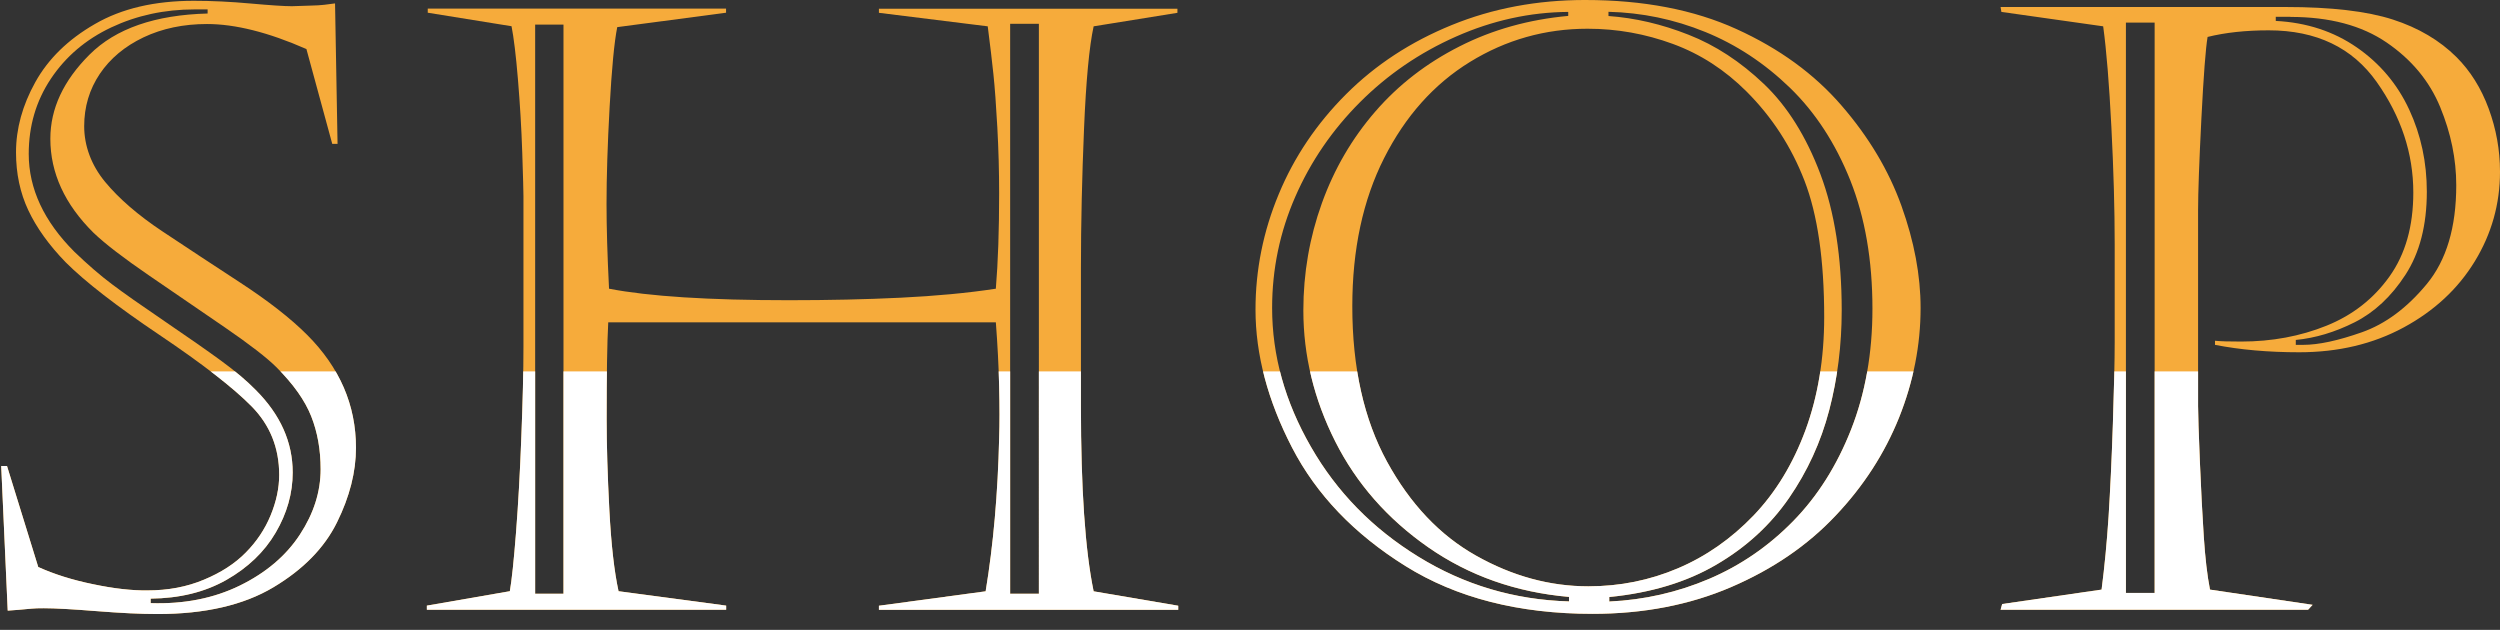
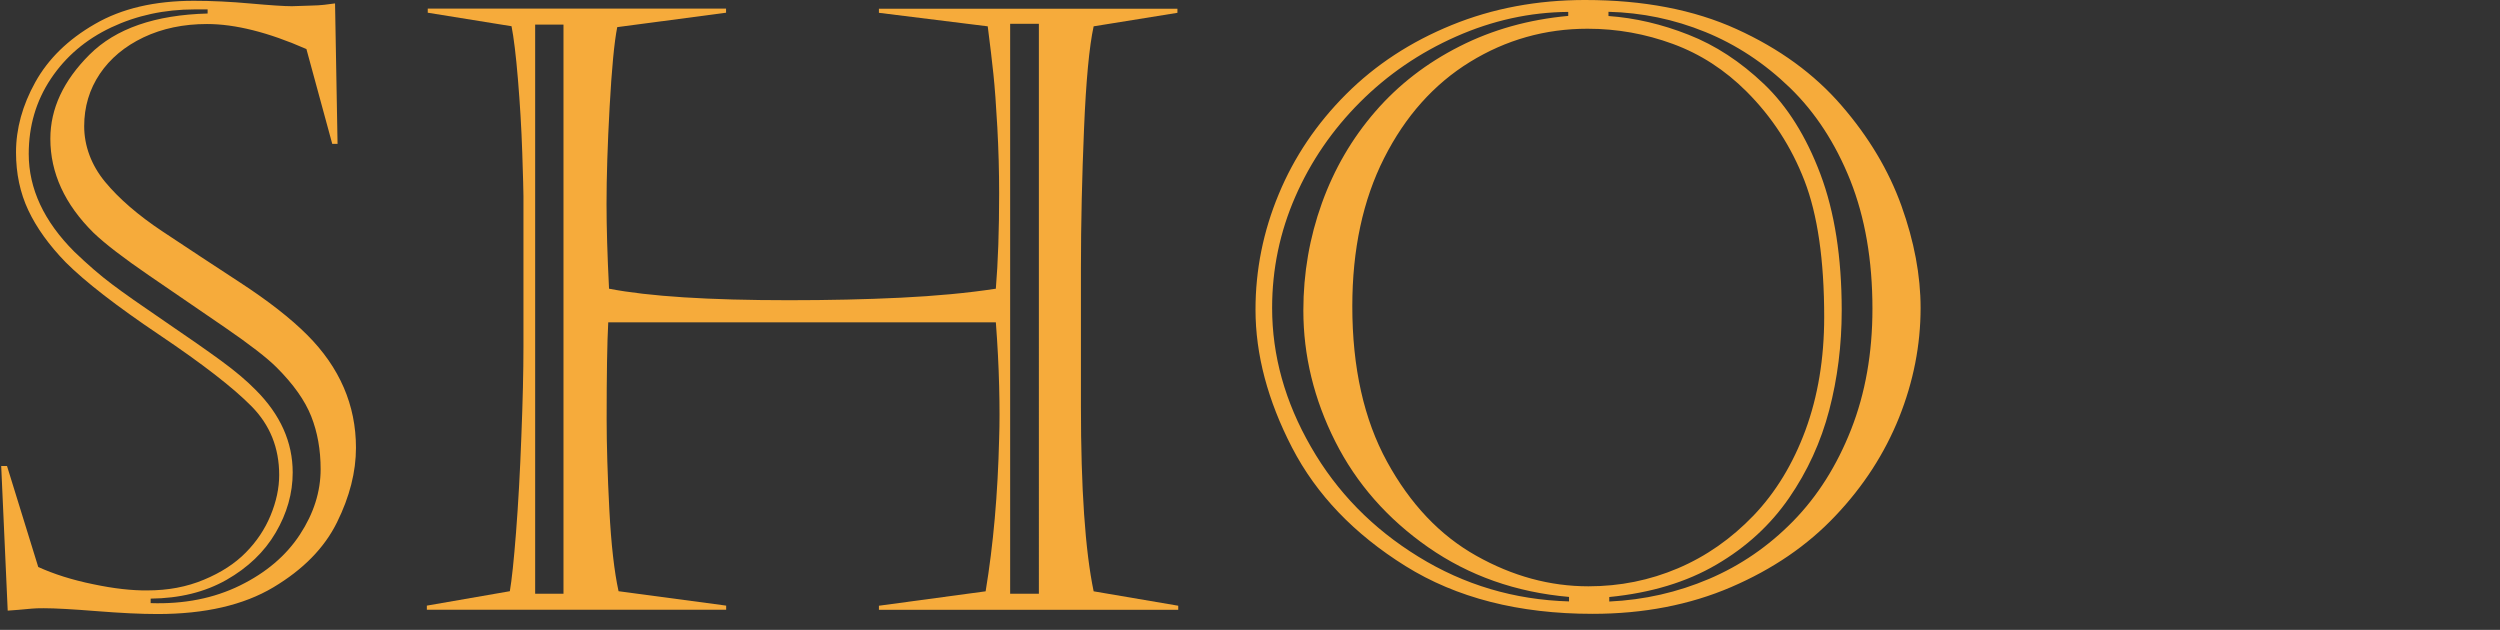
<svg xmlns="http://www.w3.org/2000/svg" id="b" width="249.74" height="62.92" viewBox="0 0 249.74 62.92">
  <rect x="0" y="0" width="249.74" height="62.92" fill="#333333" stroke="none" />
  <defs>
    <style>.e{fill:none;}.f{fill:#f6ab3b;}.g{fill:#fff;}.h{clip-path:url(#d);}</style>
    <clipPath id="d">
-       <rect class="e" x="0" y="37.1" width="239.46" height="25.82" />
-     </clipPath>
+       </clipPath>
  </defs>
  <g id="c">
    <path class="f" d="M.7,46.55l3.12,10.09c1.56.71,3.38,1.29,5.48,1.72,2.09.44,3.9.64,5.43.62,2.05,0,3.93-.35,5.64-1.07,1.71-.71,3.1-1.61,4.18-2.71,1.08-1.09,1.91-2.33,2.48-3.71.57-1.38.86-2.73.86-4.04,0-2.71-.92-4.99-2.75-6.85-1.83-1.86-4.9-4.24-9.21-7.14-4.31-2.9-7.43-5.32-9.37-7.26-1.67-1.72-2.91-3.45-3.73-5.19-.82-1.74-1.23-3.67-1.23-5.8,0-2.35.64-4.69,1.93-7.01,1.29-2.32,3.27-4.26,5.95-5.8C12.15.85,15.45.08,19.36.08c1.78,0,3.66.09,5.66.27,2,.18,3.38.27,4.14.27.66-.03,1.27-.05,1.85-.06.57-.01,1.03-.04,1.37-.08s.7-.09,1.09-.14l.25,14.03h-.53l-2.58-9.47c-3.8-1.67-7.11-2.5-9.93-2.5-2.35,0-4.46.44-6.34,1.33-1.87.89-3.33,2.11-4.37,3.65-1.04,1.55-1.56,3.29-1.56,5.23s.7,3.88,2.09,5.56,3.3,3.33,5.72,4.94c2.42,1.61,5.02,3.32,7.79,5.13s5,3.54,6.67,5.21c3.25,3.25,4.88,7.01,4.88,11.28,0,2.41-.63,4.89-1.89,7.44-1.26,2.56-3.38,4.72-6.36,6.5-2.98,1.78-6.84,2.67-11.57,2.67-1.67,0-3.7-.1-6.09-.29s-4.15-.29-5.27-.29c-.52,0-.92.01-1.21.04-.29.03-.73.07-1.33.12s-.96.08-1.07.08L.12,46.55h.57ZM20.75.94h-1.31c-3.01,0-5.78.6-8.33,1.8-2.54,1.2-4.55,2.91-6.03,5.13s-2.21,4.72-2.21,7.51c0,3.47,1.52,6.73,4.55,9.76,1.34,1.29,2.59,2.37,3.75,3.24,1.16.88,2.92,2.11,5.27,3.71s4.23,2.91,5.64,3.94,2.56,2,3.47,2.93c2.46,2.46,3.69,5.21,3.69,8.24,0,2.08-.57,4.08-1.7,6.01s-2.78,3.5-4.92,4.72c-2.15,1.22-4.67,1.84-7.57,1.87v.45c3.34.11,6.31-.48,8.92-1.76,2.61-1.28,4.61-2.98,5.99-5.09,1.38-2.11,2.07-4.28,2.07-6.52,0-1.94-.31-3.7-.94-5.29-.63-1.59-1.78-3.21-3.45-4.88-.96-.96-2.68-2.29-5.17-4-2.49-1.71-5-3.43-7.55-5.17-2.54-1.74-4.4-3.16-5.58-4.29-2.87-2.84-4.31-5.97-4.31-9.39,0-3.01,1.31-5.81,3.92-8.41,2.61-2.6,6.54-3.96,11.79-4.1v-.41Z" />
    <path class="f" d="M42.71.86h29.82v.41l-10.87,1.44c-.3,1.5-.55,4.16-.76,7.96-.21,3.8-.31,7.03-.31,9.68,0,2.3.08,5.13.25,8.49,3.99.77,9.98,1.15,17.96,1.15,3.96,0,7.68-.08,11.16-.25s6.64-.46,9.52-.9c.22-2.65.33-5.82.33-9.52,0-2.19-.06-4.38-.18-6.58-.12-2.2-.25-3.97-.39-5.31-.14-1.34-.33-2.94-.57-4.8l-10.87-1.35v-.41h29.82v.41l-8.37,1.35c-.44,2.02-.76,5.43-.96,10.23s-.31,9.45-.31,13.97v13.74c0,8.23.42,14.4,1.27,18.5l8.45,1.44v.41h-29.9v-.41l10.66-1.44c.77-4.65,1.22-9.75,1.35-15.3.05-1.42.05-3.15,0-5.19-.05-2.04-.16-4.16-.33-6.38h-38.72c-.11,2.05-.16,5.26-.16,9.64,0,2.6.09,5.63.27,9.08.18,3.46.49,6.17.92,8.14l10.75,1.44v.41h-29.9v-.41l8.29-1.44c.19-1.09.4-3.06.62-5.89s.4-6.02.53-9.56c.14-3.54.21-6.51.21-8.92v-15.13c0-.44-.04-1.88-.12-4.33-.08-2.45-.23-4.88-.43-7.3s-.42-4.19-.64-5.31l-8.37-1.35v-.41ZM53.46,2.46v56.85h2.83V2.46h-2.83ZM100.91,2.38v56.93h2.87V2.38h-2.87Z" />
    <path class="f" d="M158.35,0c5.82,0,10.87.97,15.13,2.91,4.27,1.94,7.76,4.48,10.48,7.63,2.72,3.14,4.72,6.49,5.99,10.03,1.27,3.54,1.91,6.94,1.91,10.19,0,3.72-.72,7.37-2.15,10.95-1.44,3.58-3.55,6.86-6.36,9.82-2.8,2.97-6.28,5.34-10.42,7.12-4.14,1.78-8.76,2.67-13.84,2.67-7.36,0-13.59-1.59-18.7-4.78-5.11-3.19-8.89-7.13-11.32-11.83-2.43-4.7-3.65-9.3-3.65-13.78,0-3.96.77-7.81,2.32-11.53,1.54-3.72,3.79-7.05,6.73-9.99,2.94-2.94,6.46-5.24,10.56-6.91,4.1-1.67,8.54-2.5,13.33-2.5ZM156.66,1.6v-.41c-3.83.03-7.56.85-11.2,2.46-3.64,1.61-6.84,3.8-9.6,6.56-2.76,2.76-4.92,5.91-6.46,9.43s-2.32,7.23-2.32,11.12c0,4.76,1.29,9.39,3.88,13.88,2.58,4.5,6.16,8.16,10.73,10.97,4.57,2.82,9.58,4.31,15.05,4.47v-.45c-5.3-.46-9.99-2.12-14.07-4.96-4.07-2.84-7.17-6.37-9.29-10.58-2.12-4.21-3.18-8.57-3.18-13.08,0-3.72.62-7.29,1.85-10.71,1.23-3.42,3.01-6.47,5.33-9.15,2.32-2.68,5.13-4.85,8.43-6.52,3.29-1.67,6.91-2.68,10.85-3.04ZM158.59,2.87c-4.24,0-8.16,1.11-11.75,3.32s-6.45,5.41-8.57,9.6-3.18,9.12-3.18,14.81c0,6.13,1.16,11.3,3.47,15.52s5.28,7.36,8.9,9.39c3.62,2.04,7.36,3.06,11.22,3.06,3.14,0,6.12-.6,8.94-1.8,2.82-1.2,5.33-2.96,7.55-5.27,2.21-2.31,3.94-5.15,5.19-8.53,1.24-3.38,1.87-7.14,1.87-11.3,0-5.69-.66-10.23-1.97-13.62-1.31-3.39-3.24-6.36-5.78-8.9-2.16-2.16-4.61-3.75-7.36-4.76-2.75-1.01-5.58-1.52-8.51-1.52ZM160.68,1.19v.41c2.65.19,5.32.81,8,1.87,2.68,1.05,5.19,2.69,7.53,4.92,2.34,2.23,4.22,5.23,5.64,9s2.13,8.31,2.13,13.62c0,3.47-.42,6.8-1.25,9.97-.83,3.17-2.17,6.1-4.02,8.78-1.85,2.68-4.26,4.9-7.24,6.64-2.98,1.75-6.55,2.83-10.71,3.24v.45c3.5-.16,6.82-.92,9.97-2.26,3.14-1.34,5.94-3.26,8.39-5.76s4.38-5.56,5.8-9.17,2.13-7.63,2.13-12.06c0-4.84-.74-9.11-2.21-12.82-1.48-3.7-3.49-6.79-6.03-9.25s-5.37-4.32-8.47-5.58c-3.1-1.26-6.32-1.93-9.66-2.01Z" />
-     <path class="f" d="M199.86.7h28.46c4.57,0,8.13.42,10.71,1.25,2.57.83,4.69,2.09,6.36,3.75,1.39,1.39,2.47,3.11,3.22,5.15.75,2.04,1.13,4.14,1.13,6.3,0,3.23-.84,6.21-2.52,8.96s-4.05,4.95-7.1,6.6c-3.05,1.65-6.53,2.48-10.44,2.48-3.09,0-5.89-.25-8.41-.74v-.41c.57.06,1.45.08,2.62.08,3.06,0,5.9-.53,8.51-1.58,2.61-1.05,4.71-2.69,6.3-4.92,1.59-2.23,2.38-5.02,2.38-8.39,0-3.91-1.22-7.59-3.65-11.03s-6.03-5.17-10.79-5.17c-2.3,0-4.33.22-6.11.66-.19,1.09-.4,3.81-.62,8.16s-.33,7.4-.33,9.15v19.56c0,.82.06,2.67.18,5.56.12,2.89.25,5.38.39,7.49.14,2.11.34,3.87.62,5.29l10.25,1.52-.45.49h-30.72l.16-.57,9.93-1.44c.3-2.3.53-4.73.7-7.3.16-2.57.31-5.67.43-9.29.12-3.62.18-6.32.18-8.1v-9.84c0-3.47-.11-7.36-.33-11.67s-.49-7.66-.82-10.07l-10.17-1.44-.08-.49ZM212.37,2.26v56.97h2.87V2.26h-2.87ZM228.82,1.68h-1.48v.41c3.09.16,5.79,1.05,8.1,2.65s4.05,3.67,5.23,6.21,1.76,5.28,1.76,8.2c0,3.34-.71,6.1-2.13,8.29-1.42,2.19-3.12,3.77-5.09,4.76s-3.92,1.57-5.87,1.76v.49h.74c1.53,0,3.48-.42,5.84-1.25,2.37-.83,4.53-2.44,6.5-4.82s2.95-5.67,2.95-9.88c0-2.6-.53-5.19-1.6-7.79-1.07-2.6-2.85-4.75-5.35-6.46-2.5-1.71-5.71-2.56-9.62-2.56Z" />
    <g class="h">
      <path class="g" d="M.7,46.55l3.12,10.09c1.56.71,3.38,1.29,5.48,1.72,2.09.44,3.9.64,5.43.62,2.05,0,3.93-.35,5.64-1.07,1.71-.71,3.1-1.61,4.18-2.71,1.08-1.09,1.91-2.33,2.48-3.71.57-1.38.86-2.73.86-4.04,0-2.71-.92-4.99-2.75-6.85-1.83-1.86-4.9-4.24-9.21-7.14-4.31-2.9-7.43-5.32-9.37-7.26-1.67-1.72-2.91-3.45-3.73-5.19-.82-1.74-1.23-3.67-1.23-5.8,0-2.35.64-4.69,1.93-7.01,1.29-2.32,3.27-4.26,5.95-5.8C12.15.85,15.45.08,19.36.08c1.78,0,3.66.09,5.66.27,2,.18,3.38.27,4.14.27.66-.03,1.27-.05,1.85-.06.57-.01,1.03-.04,1.37-.08s.7-.09,1.09-.14l.25,14.03h-.53l-2.58-9.47c-3.8-1.67-7.11-2.5-9.93-2.5-2.35,0-4.46.44-6.34,1.33-1.87.89-3.33,2.11-4.37,3.65-1.04,1.55-1.56,3.29-1.56,5.23s.7,3.88,2.09,5.56,3.3,3.33,5.72,4.94c2.42,1.61,5.02,3.32,7.79,5.13s5,3.54,6.67,5.21c3.25,3.25,4.88,7.01,4.88,11.28,0,2.41-.63,4.89-1.89,7.44-1.26,2.56-3.38,4.72-6.36,6.5-2.98,1.78-6.84,2.67-11.57,2.67-1.67,0-3.7-.1-6.09-.29s-4.15-.29-5.27-.29c-.52,0-.92.01-1.21.04-.29.03-.73.07-1.33.12s-.96.08-1.07.08L.12,46.55h.57ZM20.75.94h-1.31c-3.01,0-5.78.6-8.33,1.8-2.54,1.2-4.55,2.91-6.03,5.13s-2.21,4.72-2.21,7.51c0,3.47,1.52,6.73,4.55,9.76,1.34,1.29,2.59,2.37,3.75,3.24,1.16.88,2.92,2.11,5.27,3.71s4.23,2.91,5.64,3.94,2.56,2,3.47,2.93c2.46,2.46,3.69,5.21,3.69,8.24,0,2.08-.57,4.08-1.7,6.01s-2.78,3.5-4.92,4.72c-2.15,1.22-4.67,1.84-7.57,1.87v.45c3.34.11,6.31-.48,8.92-1.76,2.61-1.28,4.61-2.98,5.99-5.09,1.38-2.11,2.07-4.28,2.07-6.52,0-1.94-.31-3.7-.94-5.29-.63-1.59-1.78-3.21-3.45-4.88-.96-.96-2.68-2.29-5.17-4-2.49-1.71-5-3.43-7.55-5.17-2.54-1.74-4.4-3.16-5.58-4.29-2.87-2.84-4.31-5.97-4.31-9.39,0-3.01,1.31-5.81,3.92-8.41,2.61-2.6,6.54-3.96,11.79-4.1v-.41Z" />
-       <path class="g" d="M42.71.86h29.82v.41l-10.87,1.44c-.3,1.5-.55,4.16-.76,7.96-.21,3.8-.31,7.03-.31,9.68,0,2.3.08,5.13.25,8.49,3.99.77,9.98,1.15,17.96,1.15,3.96,0,7.68-.08,11.16-.25s6.64-.46,9.52-.9c.22-2.65.33-5.82.33-9.52,0-2.19-.06-4.38-.18-6.58-.12-2.2-.25-3.97-.39-5.31-.14-1.34-.33-2.94-.57-4.8l-10.87-1.35v-.41h29.82v.41l-8.37,1.35c-.44,2.02-.76,5.43-.96,10.23s-.31,9.45-.31,13.97v13.74c0,8.23.42,14.4,1.27,18.5l8.45,1.44v.41h-29.9v-.41l10.66-1.44c.77-4.65,1.22-9.75,1.35-15.3.05-1.42.05-3.15,0-5.19-.05-2.04-.16-4.16-.33-6.38h-38.72c-.11,2.05-.16,5.26-.16,9.64,0,2.6.09,5.63.27,9.08.18,3.46.49,6.17.92,8.14l10.75,1.44v.41h-29.9v-.41l8.29-1.44c.19-1.09.4-3.06.62-5.89s.4-6.02.53-9.56c.14-3.54.21-6.51.21-8.92v-15.13c0-.44-.04-1.88-.12-4.33-.08-2.45-.23-4.88-.43-7.3s-.42-4.19-.64-5.31l-8.37-1.35v-.41ZM53.46,2.46v56.85h2.83V2.46h-2.83ZM100.91,2.38v56.93h2.87V2.38h-2.87Z" />
      <path class="g" d="M158.35,0c5.82,0,10.87.97,15.13,2.91,4.27,1.94,7.76,4.48,10.48,7.63,2.72,3.14,4.72,6.49,5.99,10.03,1.27,3.54,1.91,6.94,1.91,10.19,0,3.72-.72,7.37-2.15,10.95-1.44,3.58-3.55,6.86-6.36,9.82-2.8,2.97-6.28,5.34-10.42,7.12-4.14,1.78-8.76,2.67-13.84,2.67-7.36,0-13.59-1.59-18.7-4.78-5.11-3.19-8.89-7.13-11.32-11.83-2.43-4.7-3.65-9.3-3.65-13.78,0-3.96.77-7.81,2.32-11.53,1.54-3.72,3.79-7.05,6.73-9.99,2.94-2.94,6.46-5.24,10.56-6.91,4.1-1.67,8.54-2.5,13.33-2.5ZM156.66,1.6v-.41c-3.83.03-7.56.85-11.2,2.46-3.64,1.61-6.84,3.8-9.6,6.56-2.76,2.76-4.92,5.91-6.46,9.43s-2.32,7.23-2.32,11.12c0,4.76,1.29,9.39,3.88,13.88,2.58,4.5,6.16,8.16,10.73,10.97,4.57,2.82,9.58,4.31,15.05,4.47v-.45c-5.3-.46-9.99-2.12-14.07-4.96-4.07-2.84-7.17-6.37-9.29-10.58-2.12-4.21-3.18-8.57-3.18-13.08,0-3.72.62-7.29,1.85-10.71,1.23-3.42,3.01-6.47,5.33-9.15,2.32-2.68,5.13-4.85,8.43-6.52,3.29-1.67,6.91-2.68,10.85-3.04ZM158.59,2.87c-4.24,0-8.16,1.11-11.75,3.32s-6.45,5.41-8.57,9.6-3.18,9.12-3.18,14.81c0,6.13,1.16,11.3,3.47,15.52s5.28,7.36,8.9,9.39c3.62,2.04,7.36,3.06,11.22,3.06,3.14,0,6.12-.6,8.94-1.8,2.82-1.2,5.33-2.96,7.55-5.27,2.21-2.31,3.94-5.15,5.19-8.53,1.24-3.38,1.87-7.14,1.87-11.3,0-5.69-.66-10.23-1.97-13.62-1.31-3.39-3.24-6.36-5.78-8.9-2.16-2.16-4.61-3.75-7.36-4.76-2.75-1.01-5.58-1.52-8.51-1.52ZM160.68,1.19v.41c2.65.19,5.32.81,8,1.87,2.68,1.05,5.19,2.69,7.53,4.92,2.34,2.23,4.22,5.23,5.64,9s2.13,8.31,2.13,13.62c0,3.47-.42,6.8-1.25,9.97-.83,3.17-2.17,6.1-4.02,8.78-1.85,2.68-4.26,4.9-7.24,6.64-2.98,1.75-6.55,2.83-10.71,3.24v.45c3.5-.16,6.82-.92,9.97-2.26,3.14-1.34,5.94-3.26,8.39-5.76s4.38-5.56,5.8-9.17,2.13-7.63,2.13-12.06c0-4.84-.74-9.11-2.21-12.82-1.48-3.7-3.49-6.79-6.03-9.25s-5.37-4.32-8.47-5.58c-3.1-1.26-6.32-1.93-9.66-2.01Z" />
      <path class="g" d="M199.86.7h28.46c4.57,0,8.13.42,10.71,1.25,2.57.83,4.69,2.09,6.36,3.75,1.39,1.39,2.47,3.11,3.22,5.15.75,2.04,1.13,4.14,1.13,6.3,0,3.23-.84,6.21-2.52,8.96s-4.05,4.95-7.1,6.6c-3.05,1.65-6.53,2.48-10.44,2.48-3.09,0-5.89-.25-8.41-.74v-.41c.57.06,1.45.08,2.62.08,3.06,0,5.9-.53,8.51-1.58,2.61-1.05,4.71-2.69,6.3-4.92,1.59-2.23,2.38-5.02,2.38-8.39,0-3.91-1.22-7.59-3.65-11.03s-6.03-5.17-10.79-5.17c-2.3,0-4.33.22-6.11.66-.19,1.09-.4,3.81-.62,8.16s-.33,7.4-.33,9.15v19.56c0,.82.06,2.67.18,5.56.12,2.89.25,5.38.39,7.49.14,2.11.34,3.87.62,5.29l10.25,1.52-.45.49h-30.72l.16-.57,9.93-1.44c.3-2.3.53-4.73.7-7.3.16-2.57.31-5.67.43-9.29.12-3.62.18-6.32.18-8.1v-9.84c0-3.47-.11-7.36-.33-11.67s-.49-7.66-.82-10.07l-10.17-1.44-.08-.49ZM212.37,2.26v56.97h2.87V2.26h-2.87ZM228.82,1.68h-1.48v.41c3.09.16,5.79,1.05,8.1,2.65s4.05,3.67,5.23,6.21,1.76,5.28,1.76,8.2c0,3.34-.71,6.1-2.13,8.29-1.42,2.19-3.12,3.77-5.09,4.76s-3.92,1.57-5.87,1.76v.49h.74c1.53,0,3.48-.42,5.84-1.25,2.37-.83,4.53-2.44,6.5-4.82s2.95-5.67,2.95-9.88c0-2.6-.53-5.19-1.6-7.79-1.07-2.6-2.85-4.75-5.35-6.46-2.5-1.71-5.71-2.56-9.62-2.56Z" />
    </g>
  </g>
</svg>